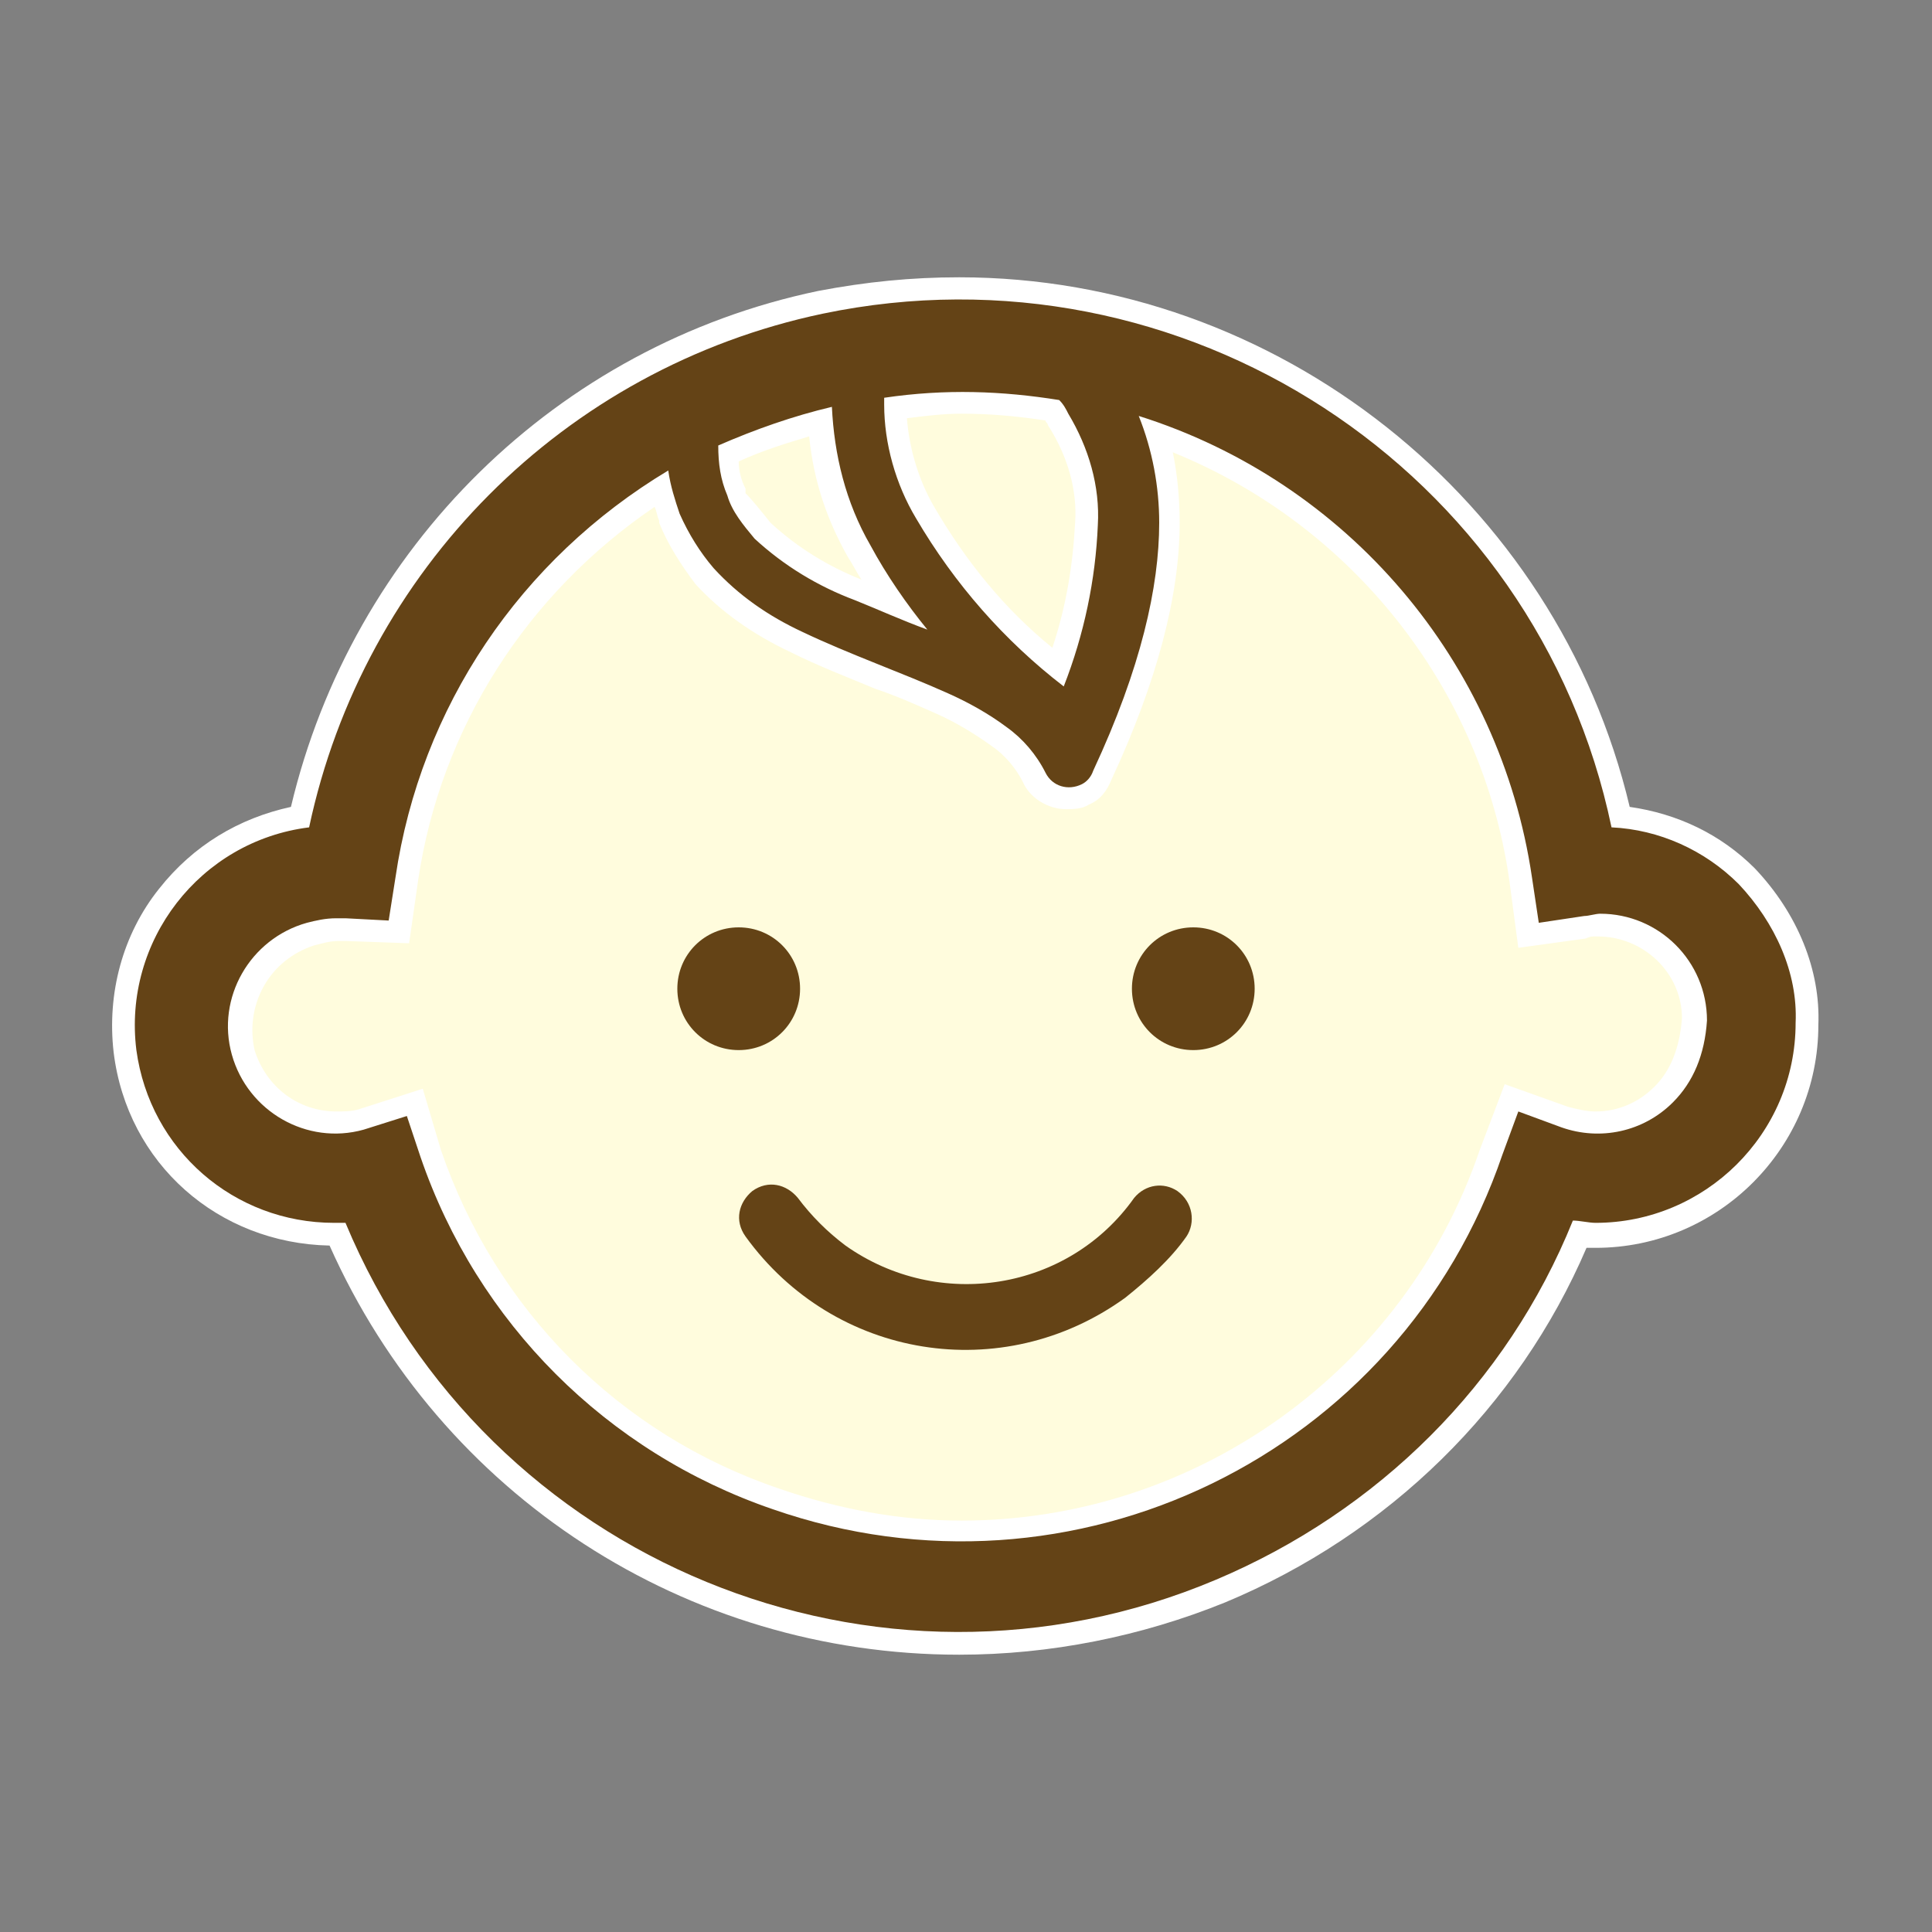
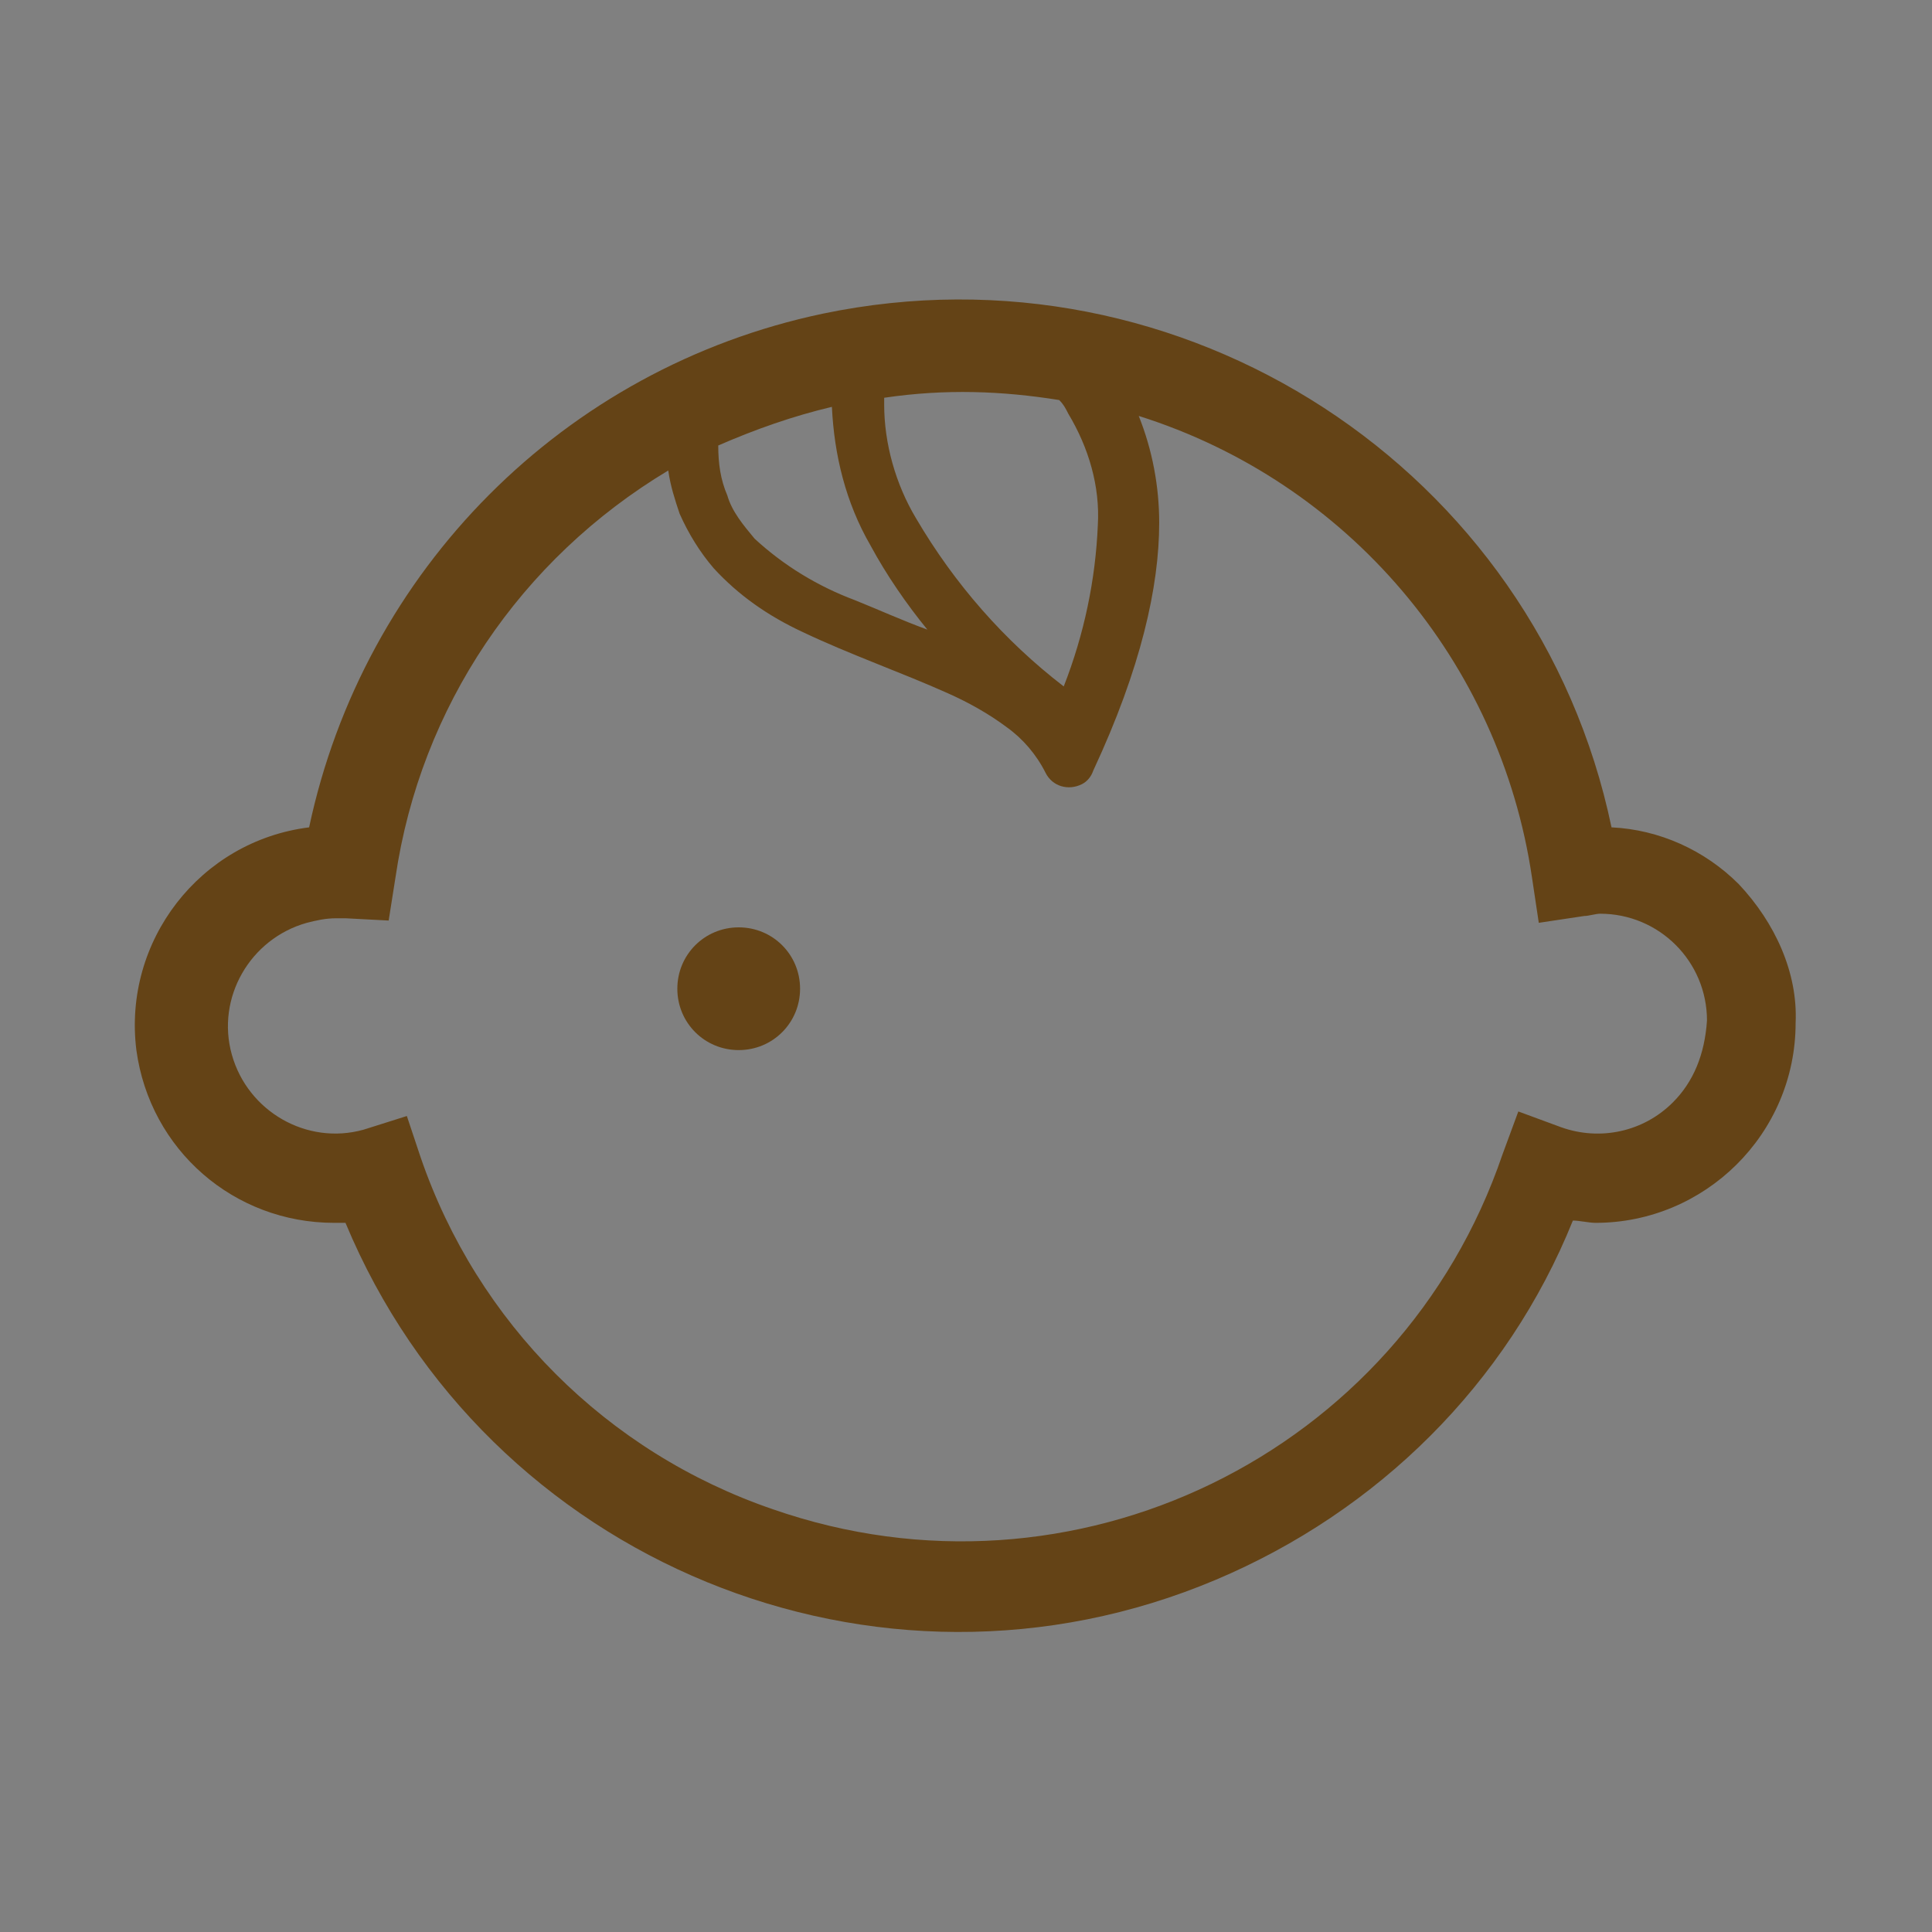
<svg xmlns="http://www.w3.org/2000/svg" version="1.1" id="gnavi_04" x="0px" y="0px" viewBox="0 0 85 85" style="enable-background:new 0 0 85 85;" xml:space="preserve">
  <rect x="0" y="0" width="85" height="85" fill="#808080" stroke="none" />
  <style type="text/css">
	.st0{fill:#FFFCDD;}
	.st1{fill:#644316;}
	.st2{fill:#FFFFFF;}
</style>
-   <polygon class="st0" points="16,37.1 11.6,39.8 8.2,44.4 10,49.9 16,52.1 19.9,57.7 26.9,66.8 40.8,69.1 48.8,69.1 56.2,66.8   65.6,55.8 68.1,52.1 72.6,51.1 76.6,48.2 76.6,40.8 72.2,38.4 68.8,36.4 60.1,19.9 48.3,16.4 39.9,15.6 31.5,17.9 21.9,23.7   18.7,31.1 " />
  <path id="パス_5231" class="st1" d="M35.2,43.5c0-1.5-1.2-2.7-2.7-2.7s-2.7,1.2-2.7,2.7s1.2,2.7,2.7,2.7l0,0  C34,46.2,35.2,45,35.2,43.5L35.2,43.5z" />
-   <path id="パス_5232" class="st1" d="M52.5,40.8c-1.5,0-2.7,1.2-2.7,2.7s1.2,2.7,2.7,2.7s2.7-1.2,2.7-2.7S54,40.8,52.5,40.8z" />
-   <path class="st2" d="M42.2,72.8c-12,0-22.8-7-27.7-18c-4.9-0.1-8.9-3.6-9.5-8.5c-0.3-2.6,0.4-5.2,2-7.2c1.5-1.9,3.5-3.1,5.8-3.6  C15.5,24.1,24.5,15.2,36,12.8c2.1-0.4,4.1-0.6,6.2-0.6c14,0,26.3,9.8,29.5,23.3c2.1,0.3,4,1.2,5.5,2.7c1.9,2,2.9,4.5,2.8,6.9  c0,5.4-4.4,9.8-9.8,9.8c-0.1,0-0.2,0-0.4,0c-3,7-8.7,12.6-15.9,15.6C50.2,72,46.2,72.8,42.2,72.8z M19.4,50.6  c2.4,7,7.8,12.5,14.9,14.9c2.6,0.9,5.3,1.4,8,1.4c10.3,0,19.5-6.6,22.8-16.3l1.1-2.9l2.8,1c0.4,0.1,0.8,0.2,1.2,0.2  c1,0,1.9-0.4,2.6-1.1c0.7-0.7,1.1-1.7,1.2-3c0-2-1.7-3.6-3.7-3.6c0,0-0.1,0-0.2,0c-0.2,0-0.3,0.1-0.4,0.1l-2.9,0.4l-0.4-3  c-1.2-8.4-6.9-15.6-14.8-18.8c0.2,1,0.3,2,0.3,3.1c0,3.2-1,7-3,11.3c-0.2,0.5-0.5,0.9-1,1.1c-0.3,0.2-0.7,0.2-1,0.2  c-0.8,0-1.6-0.5-1.9-1.2c-0.3-0.6-0.8-1.2-1.4-1.6c-0.7-0.5-1.5-1-2.4-1.4c-0.9-0.4-1.8-0.8-2.7-1.1c-1.2-0.5-2.5-1-3.7-1.6  c-1.7-0.8-3.1-1.8-4.2-3C30,24.9,29.4,24,29,23l0-0.1c-0.1-0.2-0.1-0.4-0.2-0.6c-5.6,3.8-9.4,9.7-10.4,16.4l-0.4,2.8l-2.8-0.1  l-0.3,0c-0.4,0-0.7,0.1-1.1,0.2c-0.9,0.3-1.7,0.9-2.2,1.8c-0.5,0.9-0.6,1.9-0.4,2.8c0.5,1.6,1.9,2.7,3.6,2.7c0.3,0,0.7,0,1-0.1  l2.8-0.9L19.4,50.6z M39.9,18.4c0.1,1.3,0.5,2.7,1.2,3.9c1.4,2.4,3.1,4.5,5.2,6.2c0.6-1.8,0.9-3.6,1-5.5c0.1-1.4-0.3-2.9-1.2-4.3  c0-0.1-0.1-0.1-0.1-0.2c-1.3-0.2-2.5-0.3-3.7-0.3C41.5,18.2,40.7,18.3,39.9,18.4z M33.9,23c1.2,1.1,2.5,1.9,4,2.5c0,0,0,0,0,0  c-0.2-0.3-0.4-0.7-0.6-1c-0.9-1.6-1.5-3.3-1.7-5.3c-1,0.3-2,0.6-3.1,1.1c0,0.4,0.1,0.8,0.3,1.2l0,0.1l0,0.1  C33.1,22,33.5,22.5,33.9,23z" />
  <path id="パス_5233" class="st1" d="M76.5,38.9c-1.5-1.5-3.5-2.4-5.6-2.5C67.6,20.6,52,10.5,36.2,13.8  C24.8,16.2,16,25.1,13.6,36.4c-4.8,0.6-8.2,5-7.6,9.8c0.6,4.4,4.3,7.6,8.7,7.6c0.2,0,0.3,0,0.5,0c6.2,14.9,23.4,22,38.3,15.7  c7.1-3,12.8-8.6,15.7-15.8c0.3,0,0.7,0.1,1,0.1c4.8,0,8.8-3.9,8.8-8.8C79.1,42.8,78.1,40.6,76.5,38.9L76.5,38.9z M46.6,17.6  c0.2,0.2,0.3,0.4,0.4,0.6c0.9,1.5,1.4,3.2,1.3,4.9c-0.1,2.4-0.6,4.8-1.5,7.1c-2.6-2-4.8-4.5-6.5-7.4c-0.9-1.5-1.4-3.3-1.4-5  c0-0.1,0-0.2,0-0.3C41.6,17.1,44.1,17.2,46.6,17.6z M38.3,24c0.7,1.3,1.6,2.6,2.5,3.7c-1.1-0.4-2.2-0.9-3.2-1.3  c-1.6-0.6-3.1-1.5-4.4-2.7c-0.5-0.6-1-1.2-1.2-1.9c-0.3-0.7-0.4-1.4-0.4-2.2c1.6-0.7,3.3-1.3,5-1.7C36.7,20,37.2,22.1,38.3,24  L38.3,24z M73.6,48.5c-1.3,1.3-3.2,1.7-4.9,1.1l-1.9-0.7l-0.7,1.9C61.6,64,47.2,71,34,66.4c-7.3-2.5-13-8.2-15.5-15.5l-0.6-1.8  L16,49.7c-2.5,0.7-5.1-0.8-5.8-3.3s0.8-5.1,3.3-5.8c0.4-0.1,0.8-0.2,1.3-0.2c0.1,0,0.2,0,0.4,0l1.9,0.1l0.3-1.9  c1.1-7.5,5.5-14,12-17.9c0.1,0.7,0.3,1.3,0.5,1.9c0.4,0.9,0.9,1.7,1.5,2.4c1.1,1.2,2.4,2.1,3.9,2.8c2.1,1,4.4,1.8,6.4,2.7  c0.9,0.4,1.8,0.9,2.6,1.5c0.7,0.5,1.3,1.2,1.7,2c0.3,0.6,1,0.8,1.6,0.5c0.2-0.1,0.4-0.3,0.5-0.6C50.2,29.4,51,25.8,51,23  c0-1.6-0.3-3.2-0.9-4.7c9.2,2.9,15.9,10.8,17.3,20.3l0.3,2l2-0.3c0.2,0,0.5-0.1,0.7-0.1c2.6,0,4.7,2.1,4.7,4.7  C75,46.4,74.5,47.6,73.6,48.5L73.6,48.5z" />
-   <path id="パス_5234" class="st1" d="M49.9,52.7c-2.9,4.1-8.6,5-12.7,2.1c-0.8-0.6-1.5-1.3-2.1-2.1c-0.5-0.6-1.3-0.8-2-0.3  c-0.6,0.5-0.8,1.3-0.3,2l0,0c3.9,5.4,11.3,6.6,16.7,2.7c1-0.8,2-1.7,2.7-2.7c0.4-0.6,0.3-1.5-0.4-2C51.2,52,50.4,52.1,49.9,52.7  L49.9,52.7z" />
</svg>